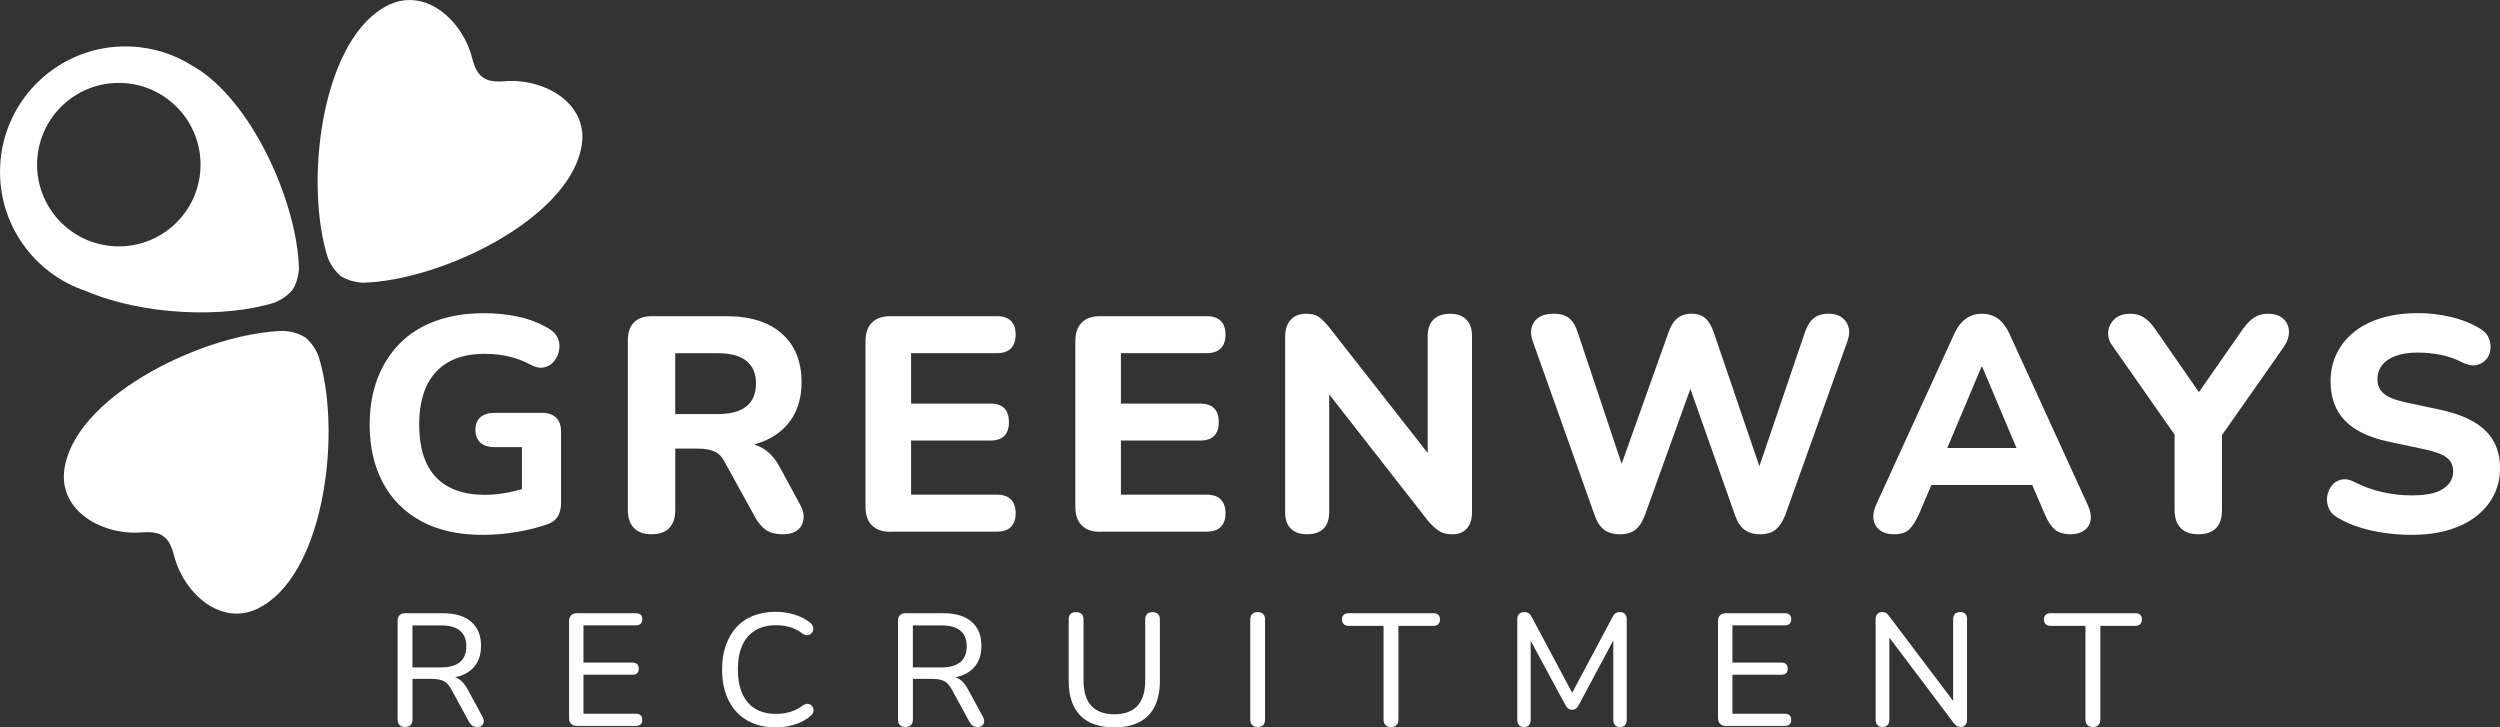
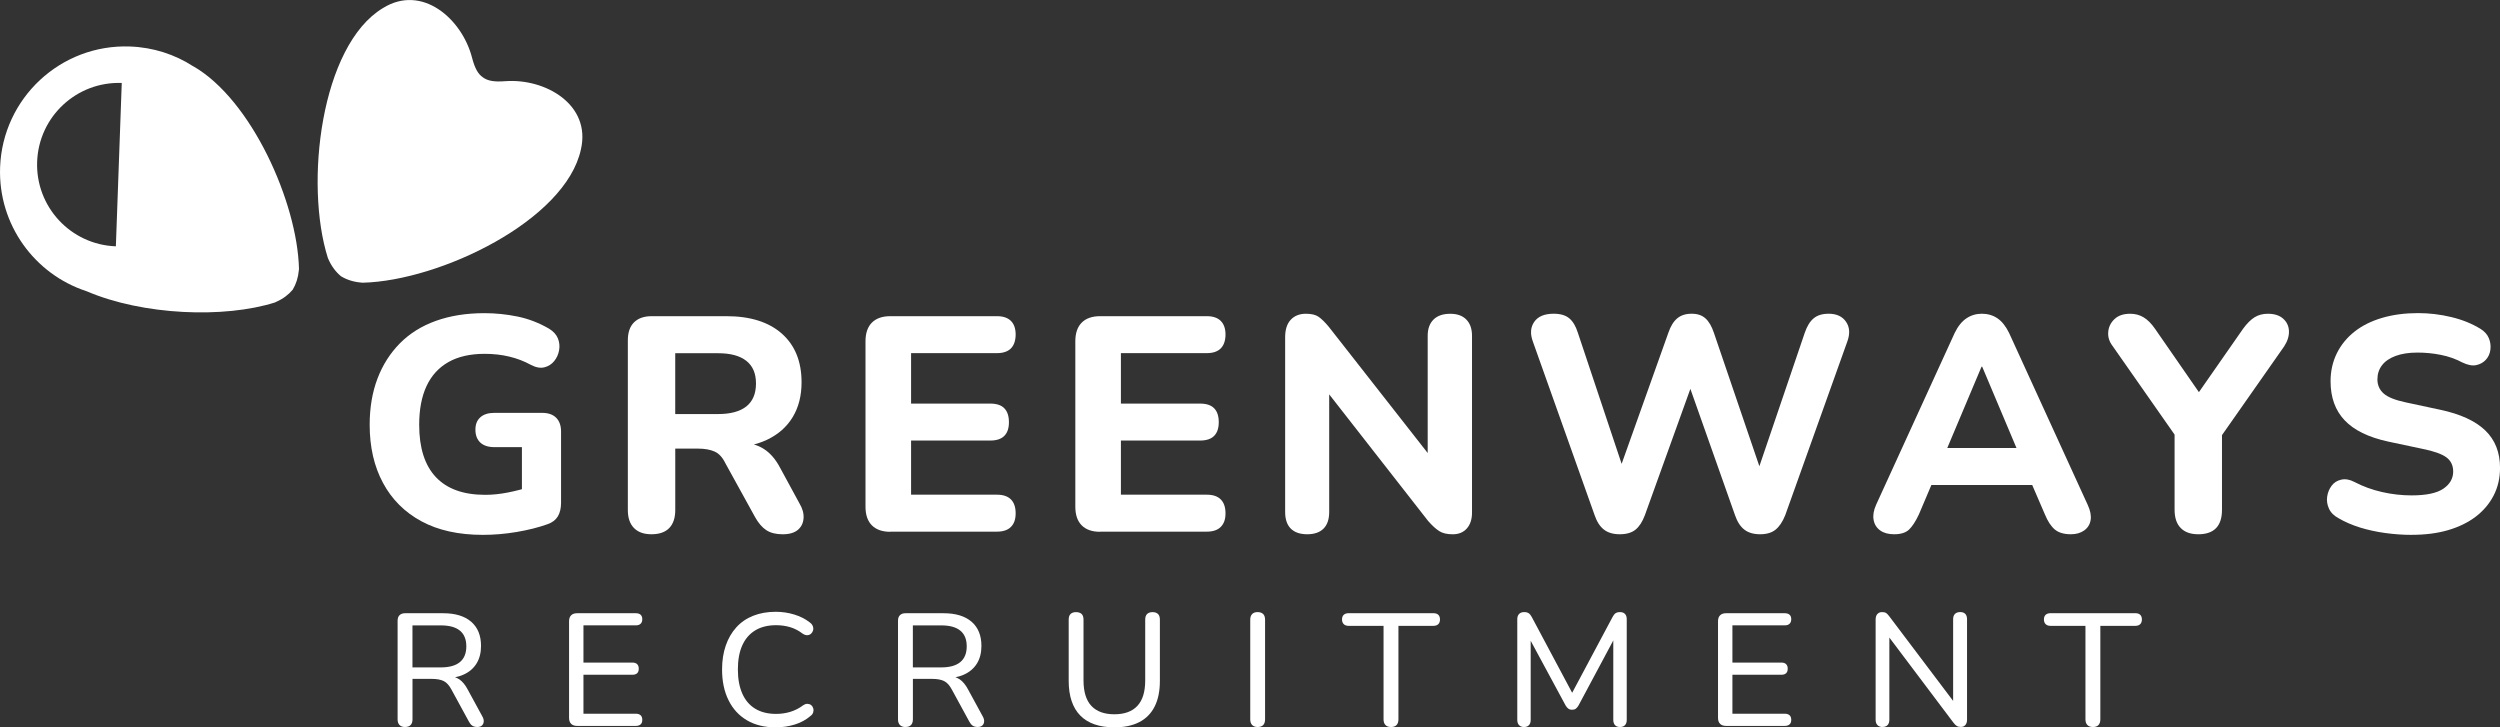
<svg xmlns="http://www.w3.org/2000/svg" id="Layer_1" viewBox="0 0 814.5 236.97">
  <rect x="0" y="0" width="814.5" height="236.97" fill="#333333" stroke="none" />
  <defs>
    <style>.cls-1{fill:#fff;}</style>
  </defs>
  <path class="cls-1" d="M157.32,174.26c-7.91,0-14.58-1.48-20.03-4.43-5.45-2.95-9.62-7.12-12.51-12.5-2.89-5.38-4.34-11.69-4.34-18.93,0-5.58.85-10.6,2.54-15.05,1.69-4.45,4.14-8.29,7.32-11.51,3.19-3.22,7.11-5.66,11.76-7.32,4.65-1.66,9.9-2.49,15.74-2.49,3.59,0,7.18.36,10.76,1.09,3.59.73,7.04,2.06,10.36,3.99,1.4.86,2.34,1.91,2.84,3.14.5,1.23.63,2.51.4,3.84-.23,1.33-.76,2.51-1.59,3.54-.83,1.03-1.89,1.71-3.19,2.04-1.3.33-2.77.07-4.43-.8-2.19-1.2-4.53-2.09-7.03-2.69-2.49-.6-5.17-.9-8.02-.9-4.72,0-8.65.9-11.81,2.69-3.16,1.79-5.53,4.4-7.13,7.82-1.59,3.42-2.39,7.62-2.39,12.61,0,7.51,1.81,13.19,5.43,17.04,3.62,3.85,8.98,5.78,16.09,5.78,2.33,0,4.77-.25,7.32-.75,2.56-.5,5.06-1.15,7.52-1.94l-2.89,6.38v-19.23h-8.97c-1.99,0-3.52-.5-4.58-1.49-1.06-1-1.6-2.39-1.6-4.19s.53-3.07,1.6-4.04c1.06-.96,2.59-1.45,4.58-1.45h15.55c1.99,0,3.52.53,4.58,1.6,1.06,1.06,1.59,2.56,1.59,4.48v23.22c0,1.79-.35,3.27-1.05,4.43-.7,1.16-1.81,2.01-3.34,2.54-2.99,1.07-6.35,1.91-10.06,2.54-3.72.63-7.41.94-11.06.94Z" />
  <path class="cls-1" d="M212.22,174.06c-2.46,0-4.35-.68-5.68-2.04-1.33-1.36-1.99-3.31-1.99-5.83v-55.31c0-2.59.68-4.55,2.04-5.88,1.36-1.33,3.27-1.99,5.73-1.99h24.31c7.77,0,13.8,1.89,18.09,5.68,4.28,3.79,6.43,9.07,6.43,15.85,0,4.38-.96,8.17-2.89,11.36-1.93,3.19-4.72,5.65-8.37,7.38-3.65,1.73-8.07,2.59-13.25,2.59l.9-1.6h3.99c2.79,0,5.23.66,7.32,1.99,2.09,1.33,3.87,3.39,5.33,6.18l6.28,11.56c1,1.66,1.45,3.27,1.34,4.83-.1,1.56-.71,2.82-1.84,3.79-1.13.96-2.79,1.45-4.98,1.45s-3.97-.45-5.33-1.35c-1.36-.9-2.57-2.31-3.64-4.23l-9.67-17.54c-.93-1.93-2.11-3.21-3.54-3.84-1.43-.63-3.21-.95-5.33-.95h-7.47v20.03c0,2.53-.65,4.47-1.94,5.83-1.3,1.36-3.24,2.04-5.83,2.04ZM219.99,134.9h13.95c4.05,0,7.13-.83,9.22-2.49,2.09-1.66,3.14-4.15,3.14-7.47s-1.05-5.71-3.14-7.37c-2.09-1.66-5.17-2.49-9.22-2.49h-13.95v19.83Z" />
  <path class="cls-1" d="M290.05,173.26c-2.59,0-4.58-.7-5.98-2.09-1.39-1.39-2.09-3.42-2.09-6.08v-53.91c0-2.65.7-4.68,2.09-6.08,1.4-1.39,3.39-2.09,5.98-2.09h34.78c1.99,0,3.5.52,4.53,1.54,1.03,1.03,1.54,2.51,1.54,4.43s-.52,3.51-1.54,4.53c-1.03,1.03-2.54,1.54-4.53,1.54h-28v16.44h25.81c2.06,0,3.59.51,4.58,1.54,1,1.03,1.49,2.54,1.49,4.53s-.5,3.41-1.49,4.43c-1,1.03-2.53,1.54-4.58,1.54h-25.81v17.64h28c1.99,0,3.5.51,4.53,1.54,1.03,1.03,1.54,2.54,1.54,4.53s-.52,3.4-1.54,4.43c-1.03,1.03-2.54,1.54-4.53,1.54h-34.78Z" />
  <path class="cls-1" d="M358.41,173.26c-2.6,0-4.59-.7-5.98-2.09s-2.09-3.42-2.09-6.08v-53.91c0-2.65.7-4.68,2.09-6.08,1.39-1.39,3.39-2.09,5.98-2.09h34.78c1.99,0,3.5.52,4.53,1.54,1.03,1.03,1.55,2.51,1.55,4.43s-.52,3.51-1.55,4.53c-1.03,1.03-2.54,1.54-4.53,1.54h-28v16.44h25.8c2.06,0,3.59.51,4.59,1.54s1.49,2.54,1.49,4.53-.5,3.41-1.49,4.43c-1,1.03-2.53,1.54-4.59,1.54h-25.8v17.64h28c1.99,0,3.5.51,4.53,1.54,1.03,1.03,1.55,2.54,1.55,4.53s-.52,3.4-1.55,4.43c-1.03,1.03-2.54,1.54-4.53,1.54h-34.78Z" />
  <path class="cls-1" d="M425.87,174.06c-2.33,0-4.1-.62-5.33-1.84s-1.84-3.04-1.84-5.43v-56.9c0-2.52.61-4.43,1.84-5.73s2.87-1.94,4.94-1.94c1.79,0,3.17.33,4.13,1,.96.67,2.07,1.76,3.34,3.29l34.98,44.64h-2.79v-41.75c0-2.26.63-4.02,1.89-5.28,1.26-1.26,3.09-1.89,5.48-1.89,2.26,0,4,.63,5.23,1.89,1.23,1.26,1.84,3.02,1.84,5.28v57.6c0,2.19-.57,3.92-1.69,5.18-1.13,1.26-2.66,1.89-4.58,1.89s-3.34-.35-4.43-1.05-2.31-1.81-3.64-3.34l-34.88-44.64h2.69v41.75c0,2.39-.61,4.2-1.84,5.43-1.23,1.23-3.01,1.84-5.33,1.84Z" />
  <path class="cls-1" d="M527.71,174.06c-2.12,0-3.84-.5-5.13-1.5-1.3-1-2.31-2.56-3.04-4.68l-20.13-56.6c-.93-2.52-.78-4.66.45-6.43,1.23-1.76,3.34-2.64,6.33-2.64,2.19,0,3.89.5,5.08,1.5,1.2,1,2.12,2.56,2.79,4.68l16.34,48.93h-4.28l17.44-48.93c.73-2.13,1.69-3.69,2.89-4.68,1.2-1,2.76-1.5,4.68-1.5s3.36.5,4.49,1.5c1.13,1,2.06,2.59,2.79,4.78l16.64,48.83h-3.69l16.64-48.93c.73-2.13,1.69-3.69,2.89-4.68,1.2-1,2.82-1.5,4.88-1.5,2.59,0,4.49.88,5.68,2.64,1.2,1.76,1.33,3.9.4,6.43l-20.23,56.6c-.86,2.13-1.91,3.69-3.14,4.68-1.23,1-2.91,1.5-5.03,1.5s-3.84-.5-5.13-1.5c-1.3-1-2.31-2.56-3.04-4.68l-15.74-44.54h2.39l-16.04,44.54c-.8,2.13-1.81,3.69-3.04,4.68-1.23,1-2.94,1.5-5.13,1.5Z" />
  <path class="cls-1" d="M617.09,174.06c-1.86,0-3.37-.41-4.53-1.25-1.16-.83-1.88-1.98-2.14-3.44s0-3.09.8-4.88l25.61-56c1.06-2.19,2.34-3.79,3.84-4.78,1.49-1,3.17-1.5,5.03-1.5s3.62.5,5.08,1.5c1.46,1,2.72,2.59,3.79,4.78l25.61,56c.86,1.86,1.18,3.51.95,4.93-.23,1.43-.93,2.56-2.09,3.39-1.16.83-2.61,1.25-4.34,1.25-2.26,0-4-.52-5.23-1.54-1.23-1.03-2.31-2.67-3.24-4.93l-5.98-13.85,6.18,4.28h-41.55l6.18-4.28-5.88,13.85c-1.06,2.26-2.13,3.9-3.19,4.93-1.07,1.03-2.69,1.54-4.88,1.54ZM645.59,119.45l-12.85,30.49-2.69-3.98h31.19l-2.59,3.98-12.86-30.49h-.2Z" />
  <path class="cls-1" d="M716.15,174.06c-2.46,0-4.35-.68-5.68-2.04-1.33-1.36-1.99-3.34-1.99-5.93v-28.8l3.19,8.87-23.42-33.48c-1.06-1.4-1.53-2.91-1.39-4.53.13-1.63.81-3.02,2.04-4.19s2.94-1.74,5.13-1.74c1.6,0,3.04.38,4.33,1.15,1.3.77,2.54,2.01,3.74,3.74l15.94,23.02h-3.29l16.04-23.02c1.26-1.73,2.51-2.97,3.74-3.74,1.23-.76,2.67-1.15,4.34-1.15,2.12,0,3.79.53,4.98,1.6s1.83,2.41,1.89,4.04-.47,3.31-1.59,5.03l-23.32,33.28,3.09-8.87v28.8c0,5.32-2.59,7.97-7.77,7.97Z" />
  <path class="cls-1" d="M785.7,174.26c-2.79,0-5.65-.2-8.57-.6-2.92-.4-5.66-1-8.22-1.79-2.56-.8-4.87-1.79-6.93-2.99-1.53-.8-2.59-1.84-3.19-3.14-.6-1.3-.79-2.61-.6-3.94.2-1.33.68-2.51,1.45-3.54.76-1.03,1.81-1.69,3.14-1.99,1.33-.3,2.76-.05,4.28.75,2.79,1.46,5.79,2.56,9.02,3.29,3.22.73,6.43,1.09,9.62,1.09,4.78,0,8.23-.73,10.36-2.19,2.12-1.46,3.19-3.32,3.19-5.58,0-1.99-.75-3.54-2.24-4.64-1.5-1.09-4.07-2.01-7.72-2.74l-11.26-2.39c-6.38-1.39-11.1-3.7-14.15-6.93-3.06-3.22-4.58-7.46-4.58-12.7,0-3.32.68-6.36,2.04-9.12,1.36-2.76,3.29-5.11,5.78-7.08,2.49-1.96,5.5-3.45,9.02-4.48s7.41-1.54,11.66-1.54c3.65,0,7.27.43,10.86,1.3,3.59.86,6.78,2.16,9.57,3.89,1.26.8,2.14,1.79,2.64,2.99.5,1.2.66,2.44.5,3.74s-.66,2.39-1.49,3.29c-.83.9-1.88,1.48-3.14,1.74-1.26.27-2.79-.03-4.58-.9-2.12-1.13-4.43-1.94-6.93-2.44-2.49-.5-5.03-.75-7.62-.75-2.79,0-5.17.37-7.12,1.09-1.96.73-3.44,1.74-4.43,3.04-1,1.3-1.5,2.84-1.5,4.63s.68,3.39,2.04,4.58c1.36,1.2,3.77,2.16,7.22,2.89l11.16,2.39c6.58,1.39,11.48,3.64,14.7,6.73,3.22,3.09,4.83,7.16,4.83,12.21,0,3.32-.7,6.33-2.09,9.02-1.39,2.69-3.34,4.98-5.83,6.88-2.49,1.89-5.48,3.36-8.97,4.38-3.49,1.03-7.46,1.54-11.91,1.54Z" />
  <path class="cls-1" d="M131.93,236.86c-.76,0-1.35-.22-1.77-.65-.42-.43-.62-1.05-.62-1.85v-32.13c0-.8.22-1.41.65-1.82.43-.42,1.03-.62,1.8-.62h12.39c3.96,0,7,.93,9.14,2.78,2.14,1.86,3.2,4.49,3.2,7.89,0,2.22-.49,4.12-1.46,5.7-.97,1.58-2.38,2.79-4.22,3.62-1.84.83-4.06,1.25-6.67,1.25l.52-.73h1.15c1.39,0,2.59.35,3.62,1.04,1.02.7,1.93,1.81,2.73,3.33l4.79,8.8c.31.55.45,1.09.42,1.61-.03.52-.23.94-.57,1.27-.35.33-.85.5-1.51.5-.7,0-1.25-.15-1.67-.44-.42-.29-.78-.74-1.09-1.33l-5.62-10.31c-.76-1.46-1.63-2.42-2.6-2.89-.97-.47-2.27-.7-3.9-.7h-6.25v13.17c0,.8-.2,1.42-.6,1.85-.4.43-1.02.65-1.85.65ZM134.38,217.44h9.22c2.78,0,4.86-.58,6.25-1.74,1.39-1.16,2.08-2.87,2.08-5.13s-.7-3.96-2.08-5.1c-1.39-1.15-3.47-1.72-6.25-1.72h-9.22v13.69Z" />
  <path class="cls-1" d="M188.01,236.5c-.83,0-1.48-.22-1.93-.68-.45-.45-.68-1.09-.68-1.93v-31.5c0-.83.22-1.47.68-1.93.45-.45,1.09-.67,1.93-.67h19.16c.66,0,1.17.16,1.54.49.36.33.55.81.55,1.43,0,.66-.18,1.16-.55,1.51-.37.35-.88.52-1.54.52h-17.08v12.13h15.99c.66,0,1.16.17,1.51.52.35.35.52.83.52,1.46,0,.66-.17,1.15-.52,1.48-.35.33-.85.5-1.51.5h-15.99v12.7h17.08c.66,0,1.17.17,1.54.5.36.33.55.82.55,1.49s-.18,1.15-.55,1.48c-.37.33-.88.5-1.54.5h-19.16Z" />
  <path class="cls-1" d="M252.74,236.97c-3.65,0-6.77-.76-9.37-2.29s-4.61-3.7-6.01-6.54c-1.41-2.83-2.11-6.17-2.11-10.02,0-2.88.4-5.48,1.2-7.79.8-2.31,1.94-4.28,3.44-5.94,1.49-1.65,3.32-2.91,5.49-3.77s4.63-1.3,7.37-1.3c2.08,0,4.09.3,6.01.89,1.93.59,3.58,1.42,4.97,2.5.55.38.92.82,1.09,1.3.17.49.2.95.08,1.38s-.35.8-.68,1.09-.74.45-1.22.47c-.49.02-1.01-.17-1.56-.55-1.22-.94-2.54-1.62-3.98-2.06-1.44-.43-2.98-.65-4.61-.65-2.67,0-4.94.56-6.8,1.69-1.86,1.13-3.26,2.76-4.22,4.89-.96,2.14-1.43,4.75-1.43,7.84s.48,5.67,1.43,7.84c.95,2.17,2.36,3.82,4.22,4.95,1.86,1.13,4.12,1.69,6.8,1.69,1.63,0,3.18-.22,4.66-.68,1.47-.45,2.84-1.15,4.09-2.08.56-.38,1.07-.56,1.54-.52s.86.18,1.17.44c.31.26.53.61.65,1.04s.11.88-.03,1.33c-.14.45-.45.85-.94,1.2-1.42,1.22-3.12,2.13-5.08,2.74-1.96.6-4.02.91-6.17.91Z" />
  <path class="cls-1" d="M294.96,236.86c-.76,0-1.35-.22-1.77-.65-.42-.43-.62-1.05-.62-1.85v-32.13c0-.8.22-1.41.65-1.82.43-.42,1.03-.62,1.8-.62h12.39c3.96,0,7,.93,9.14,2.78,2.14,1.86,3.2,4.49,3.2,7.89,0,2.22-.49,4.12-1.46,5.7-.97,1.58-2.38,2.79-4.22,3.62-1.84.83-4.06,1.25-6.67,1.25l.52-.73h1.15c1.39,0,2.59.35,3.62,1.04,1.02.7,1.93,1.81,2.73,3.33l4.79,8.8c.31.55.45,1.09.42,1.61-.03.52-.23.94-.57,1.27-.35.33-.85.5-1.51.5-.7,0-1.25-.15-1.67-.44-.42-.29-.78-.74-1.09-1.33l-5.62-10.31c-.76-1.46-1.63-2.42-2.6-2.89-.97-.47-2.27-.7-3.9-.7h-6.25v13.17c0,.8-.2,1.42-.6,1.85-.4.43-1.02.65-1.85.65ZM297.41,217.44h9.22c2.78,0,4.86-.58,6.25-1.74,1.39-1.16,2.08-2.87,2.08-5.13s-.7-3.96-2.08-5.1c-1.39-1.15-3.47-1.72-6.25-1.72h-9.22v13.69Z" />
  <path class="cls-1" d="M363.07,236.97c-2.43,0-4.57-.32-6.43-.96-1.86-.64-3.41-1.6-4.66-2.86-1.25-1.27-2.2-2.84-2.84-4.74-.64-1.89-.96-4.09-.96-6.59v-19.94c0-.84.21-1.45.62-1.85s1.01-.6,1.77-.6,1.41.2,1.82.6.62,1.01.62,1.85v19.79c0,3.71.85,6.48,2.55,8.3,1.7,1.82,4.2,2.74,7.5,2.74s5.8-.91,7.5-2.74c1.7-1.82,2.55-4.59,2.55-8.3v-19.79c0-.84.21-1.45.62-1.85.42-.4,1.01-.6,1.77-.6s1.35.2,1.77.6c.42.4.62,1.01.62,1.85v19.94c0,3.3-.56,6.08-1.69,8.33-1.13,2.26-2.79,3.96-5,5.1-2.21,1.15-4.92,1.72-8.15,1.72Z" />
  <path class="cls-1" d="M409.72,236.86c-.76,0-1.35-.22-1.77-.65-.42-.43-.62-1.05-.62-1.85v-32.44c0-.83.21-1.46.62-1.87.42-.42,1.01-.63,1.77-.63s1.41.21,1.82.63c.42.41.62,1.04.62,1.87v32.44c0,.8-.2,1.42-.6,1.85-.4.43-1.02.65-1.85.65Z" />
  <path class="cls-1" d="M453.2,236.86c-.8,0-1.41-.22-1.82-.65-.42-.43-.62-1.05-.62-1.85v-30.46h-11.4c-.66,0-1.18-.18-1.56-.55s-.57-.88-.57-1.54.19-1.16.57-1.51c.38-.35.9-.52,1.56-.52h27.65c.69,0,1.22.17,1.59.52.36.35.55.85.55,1.51s-.18,1.17-.55,1.54c-.37.36-.89.55-1.59.55h-11.4v30.46c0,.8-.2,1.42-.6,1.85-.4.43-1,.65-1.8.65Z" />
  <path class="cls-1" d="M496.52,236.86c-.7,0-1.23-.21-1.62-.62-.38-.42-.57-.97-.57-1.67v-32.86c0-.73.2-1.29.6-1.69.4-.4.94-.6,1.64-.6.62,0,1.12.12,1.48.37.36.24.7.66,1.01,1.25l13.96,26.19h-1.62l13.96-26.19c.31-.59.64-1.01.99-1.25.35-.24.83-.37,1.46-.37.69,0,1.23.2,1.61.6.38.4.57.96.57,1.69v32.86c0,.7-.18,1.25-.55,1.67-.36.41-.91.62-1.64.62s-1.28-.21-1.64-.62c-.36-.42-.55-.97-.55-1.67v-28.07h1.15l-12.5,23.38c-.28.45-.56.79-.86,1.01-.3.23-.7.34-1.22.34-.49,0-.89-.12-1.22-.36-.33-.24-.62-.57-.86-.99l-12.65-23.43h1.25v28.12c0,.7-.18,1.25-.55,1.67-.36.41-.91.62-1.64.62Z" />
  <path class="cls-1" d="M562.34,236.5c-.83,0-1.48-.22-1.93-.68-.45-.45-.68-1.09-.68-1.93v-31.5c0-.83.22-1.47.68-1.93.45-.45,1.09-.67,1.93-.67h19.16c.66,0,1.17.16,1.54.49.36.33.55.81.55,1.43,0,.66-.18,1.16-.55,1.51-.37.35-.88.52-1.54.52h-17.08v12.13h15.99c.66,0,1.16.17,1.51.52.35.35.52.83.52,1.46,0,.66-.17,1.15-.52,1.48-.35.33-.85.5-1.51.5h-15.99v12.7h17.08c.66,0,1.17.17,1.54.5.36.33.55.82.55,1.49s-.18,1.15-.55,1.48c-.37.33-.88.5-1.54.5h-19.16Z" />
  <path class="cls-1" d="M613.32,236.86c-.69,0-1.24-.21-1.64-.62-.4-.42-.6-.99-.6-1.72v-32.65c0-.8.19-1.41.57-1.82.38-.42.88-.63,1.51-.63.59,0,1.04.1,1.35.31.31.21.66.57,1.04,1.09l22.08,29.26h-1.3v-28.33c0-.76.2-1.35.6-1.74s.96-.6,1.69-.6,1.28.2,1.67.6c.38.4.57.98.57,1.74v32.75c0,.73-.18,1.3-.55,1.72-.37.41-.84.62-1.43.62-.56,0-1.02-.11-1.38-.34-.36-.22-.74-.6-1.12-1.12l-22.03-29.26h1.2v28.38c0,.73-.19,1.3-.57,1.72-.38.41-.94.62-1.67.62Z" />
  <path class="cls-1" d="M681.89,236.86c-.8,0-1.41-.22-1.82-.65-.42-.43-.63-1.05-.63-1.85v-30.46h-11.4c-.66,0-1.18-.18-1.56-.55-.38-.36-.57-.88-.57-1.54s.19-1.16.57-1.51c.38-.35.9-.52,1.56-.52h27.65c.7,0,1.23.17,1.59.52.36.35.55.85.55,1.51s-.18,1.17-.55,1.54-.89.55-1.59.55h-11.4v30.46c0,.8-.2,1.42-.6,1.85s-1,.65-1.8.65Z" />
  <g id="_Radial_Repeat_">
-     <path class="cls-1" d="M92.4,107.82l.48.04c2.51.21,4.69.92,6.57,2.06,1.69,1.41,3.08,3.24,4.09,5.54l.19.44c7.63,24.09,2.32,69.15-17.92,81.37-12.7,7.94-25.7-3.38-29.03-16.03-.89-3.47-1.95-5.43-3.57-6.52-1.55-1.17-3.75-1.53-7.32-1.25-13.04.96-27.98-7.64-24.61-22.23,4.97-23.11,45.85-42.8,71.11-43.43Z" />
-   </g>
+     </g>
  <g id="_Radial_Repeat_-2">
    <path class="cls-1" d="M118.14,92.1l-.48-.04c-2.51-.21-4.69-.92-6.57-2.06-1.69-1.41-3.08-3.24-4.09-5.54l-.19-.44c-7.63-24.09-2.32-69.15,17.92-81.37,12.7-7.94,25.7,3.38,29.03,16.03.89,3.47,1.95,5.43,3.57,6.52,1.55,1.17,3.75,1.53,7.32,1.25,13.04-.96,27.98,7.64,24.61,22.23-4.97,23.11-45.85,42.8-71.11,43.43Z" />
  </g>
-   <path class="cls-1" d="M62.96,21.61c-5.96-3.86-13.01-6.19-20.64-6.46C19.79,14.33.84,31.97.03,54.53c-.67,18.66,11.28,34.85,28.17,40.35,18.4,7.88,44.9,8.88,61.36,3.67l.41-.2c2.24-.98,4.02-2.33,5.39-3.96,1.1-1.82,1.79-3.95,2.01-6.37l.04-.48c-.55-21.63-15.51-55.1-34.44-65.95ZM37.75,80.25c-14.7-.53-26.18-12.87-25.65-27.57s12.87-26.18,27.57-25.65c14.7.53,26.18,12.87,25.65,27.57-.53,14.7-12.87,26.18-27.57,25.65Z" />
+   <path class="cls-1" d="M62.96,21.61c-5.96-3.86-13.01-6.19-20.64-6.46C19.79,14.33.84,31.97.03,54.53c-.67,18.66,11.28,34.85,28.17,40.35,18.4,7.88,44.9,8.88,61.36,3.67l.41-.2c2.24-.98,4.02-2.33,5.39-3.96,1.1-1.82,1.79-3.95,2.01-6.37l.04-.48c-.55-21.63-15.51-55.1-34.44-65.95ZM37.75,80.25c-14.7-.53-26.18-12.87-25.65-27.57s12.87-26.18,27.57-25.65Z" />
</svg>